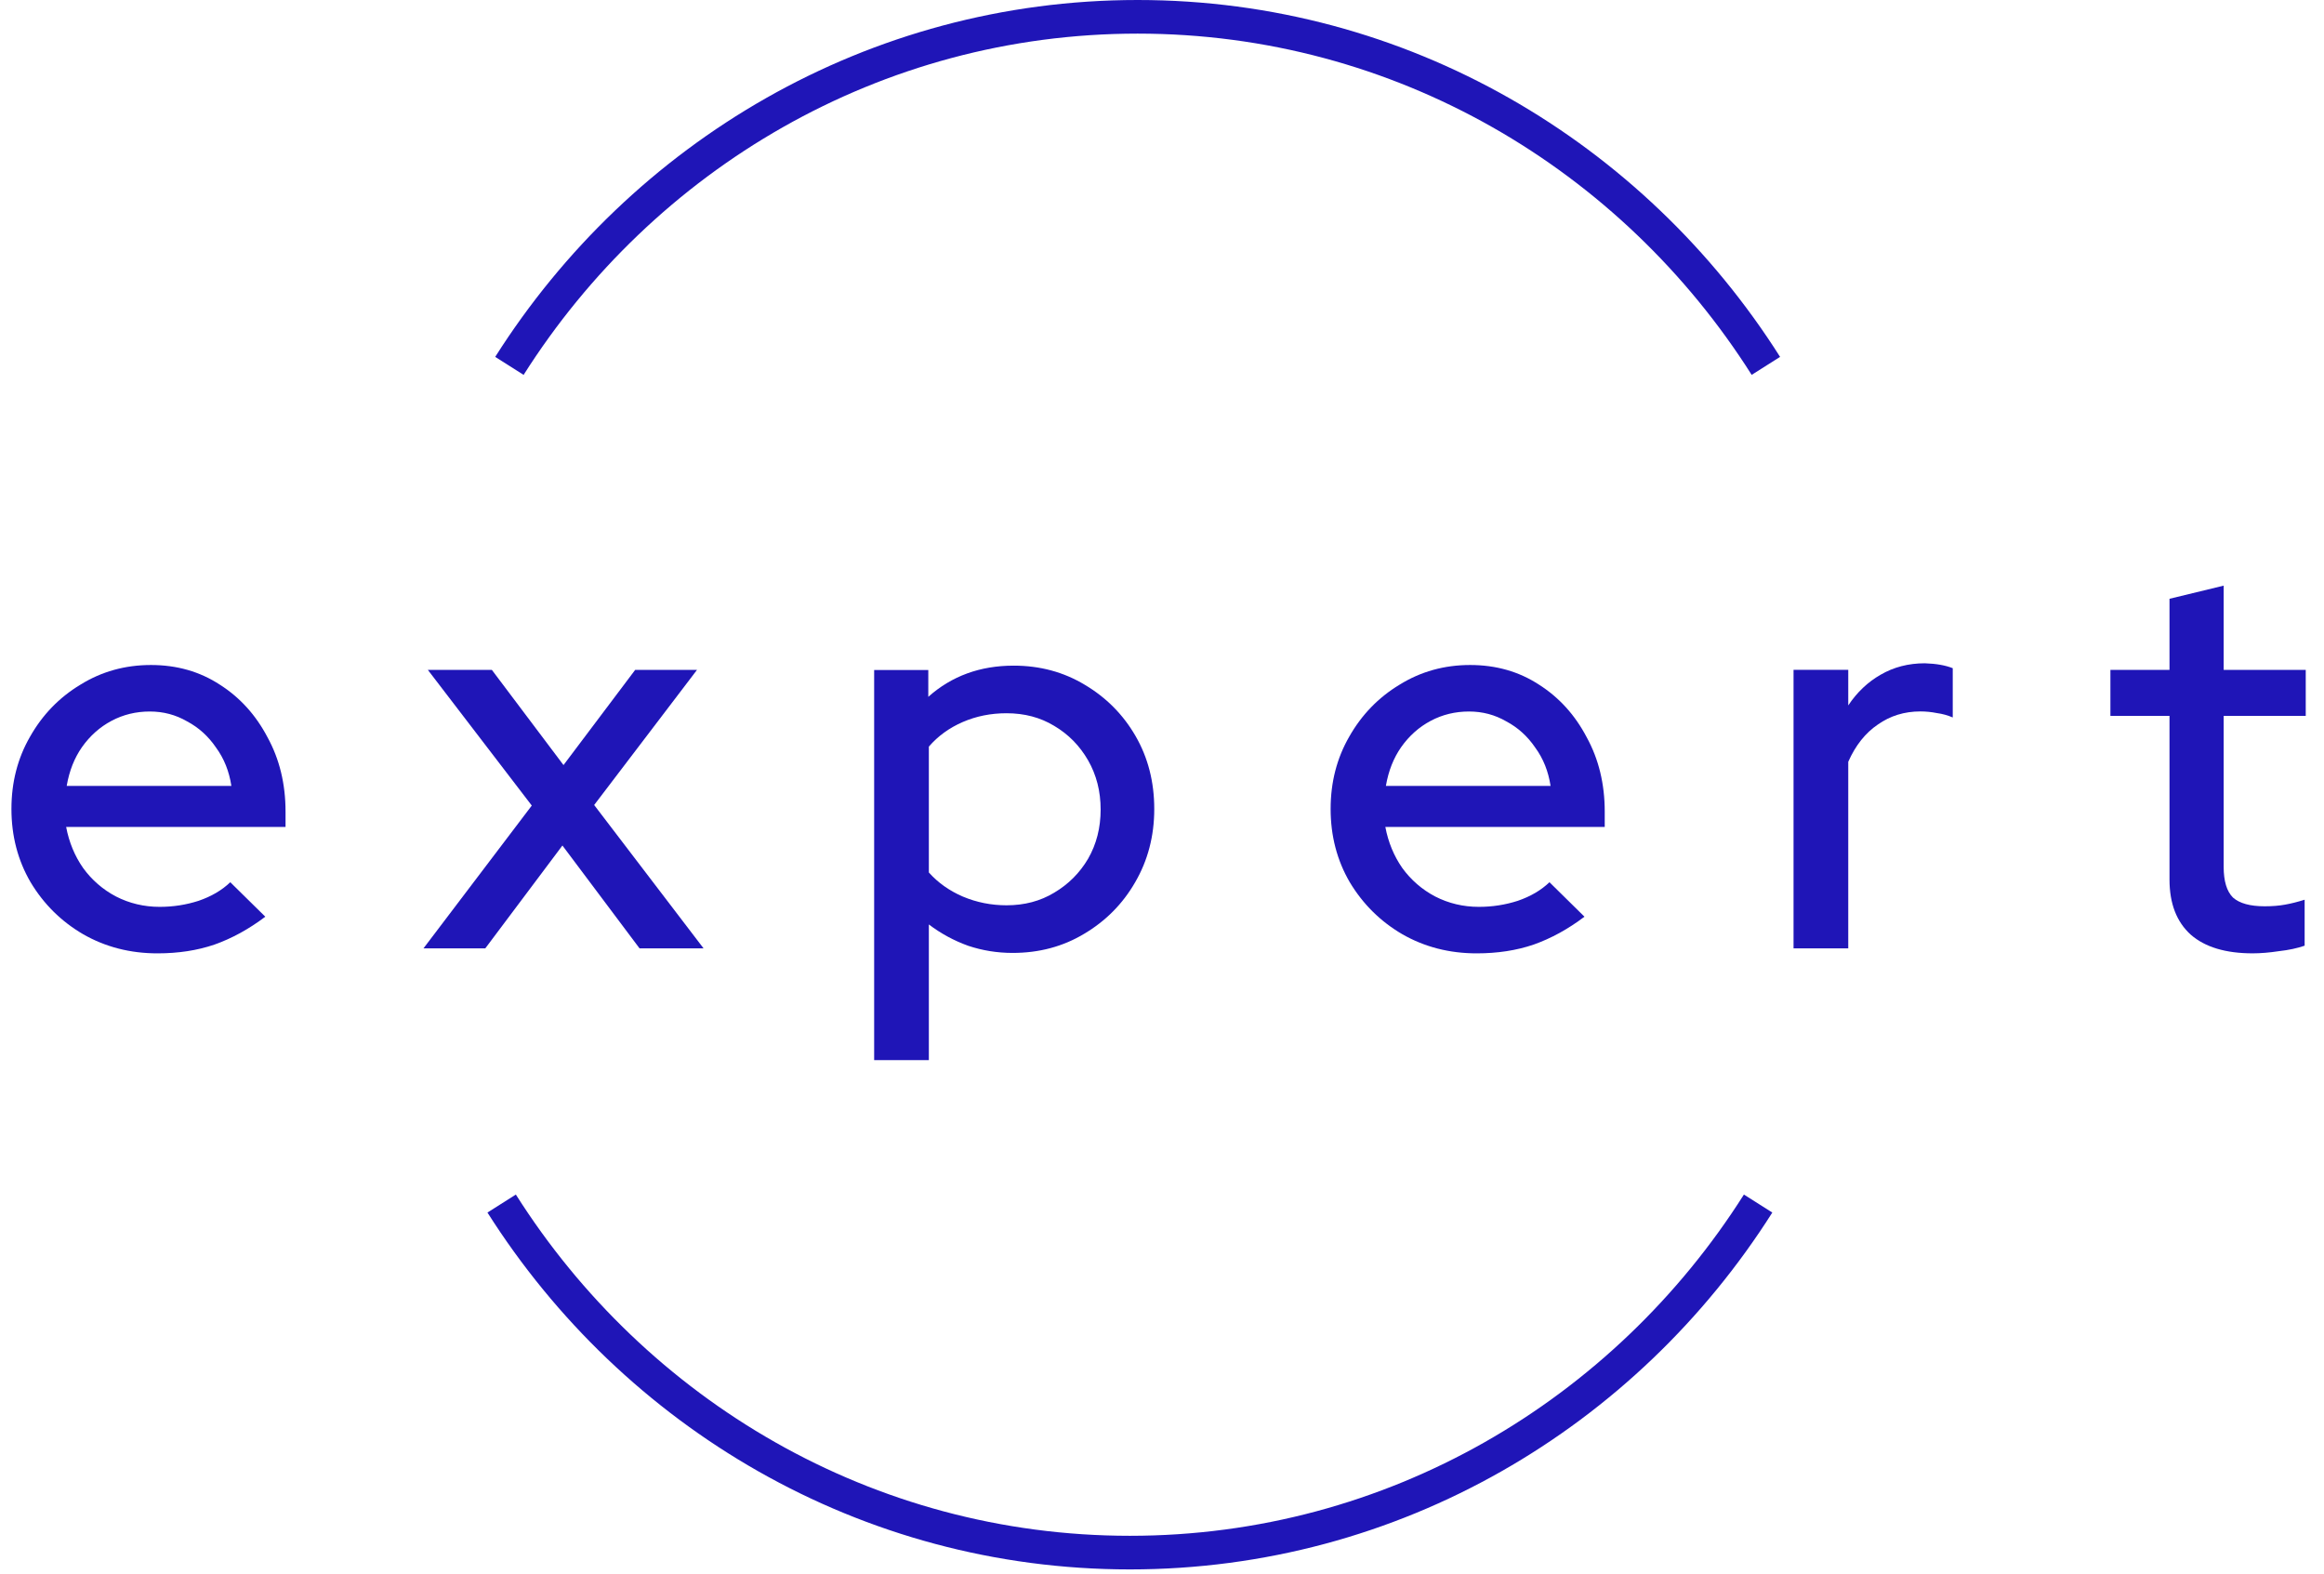
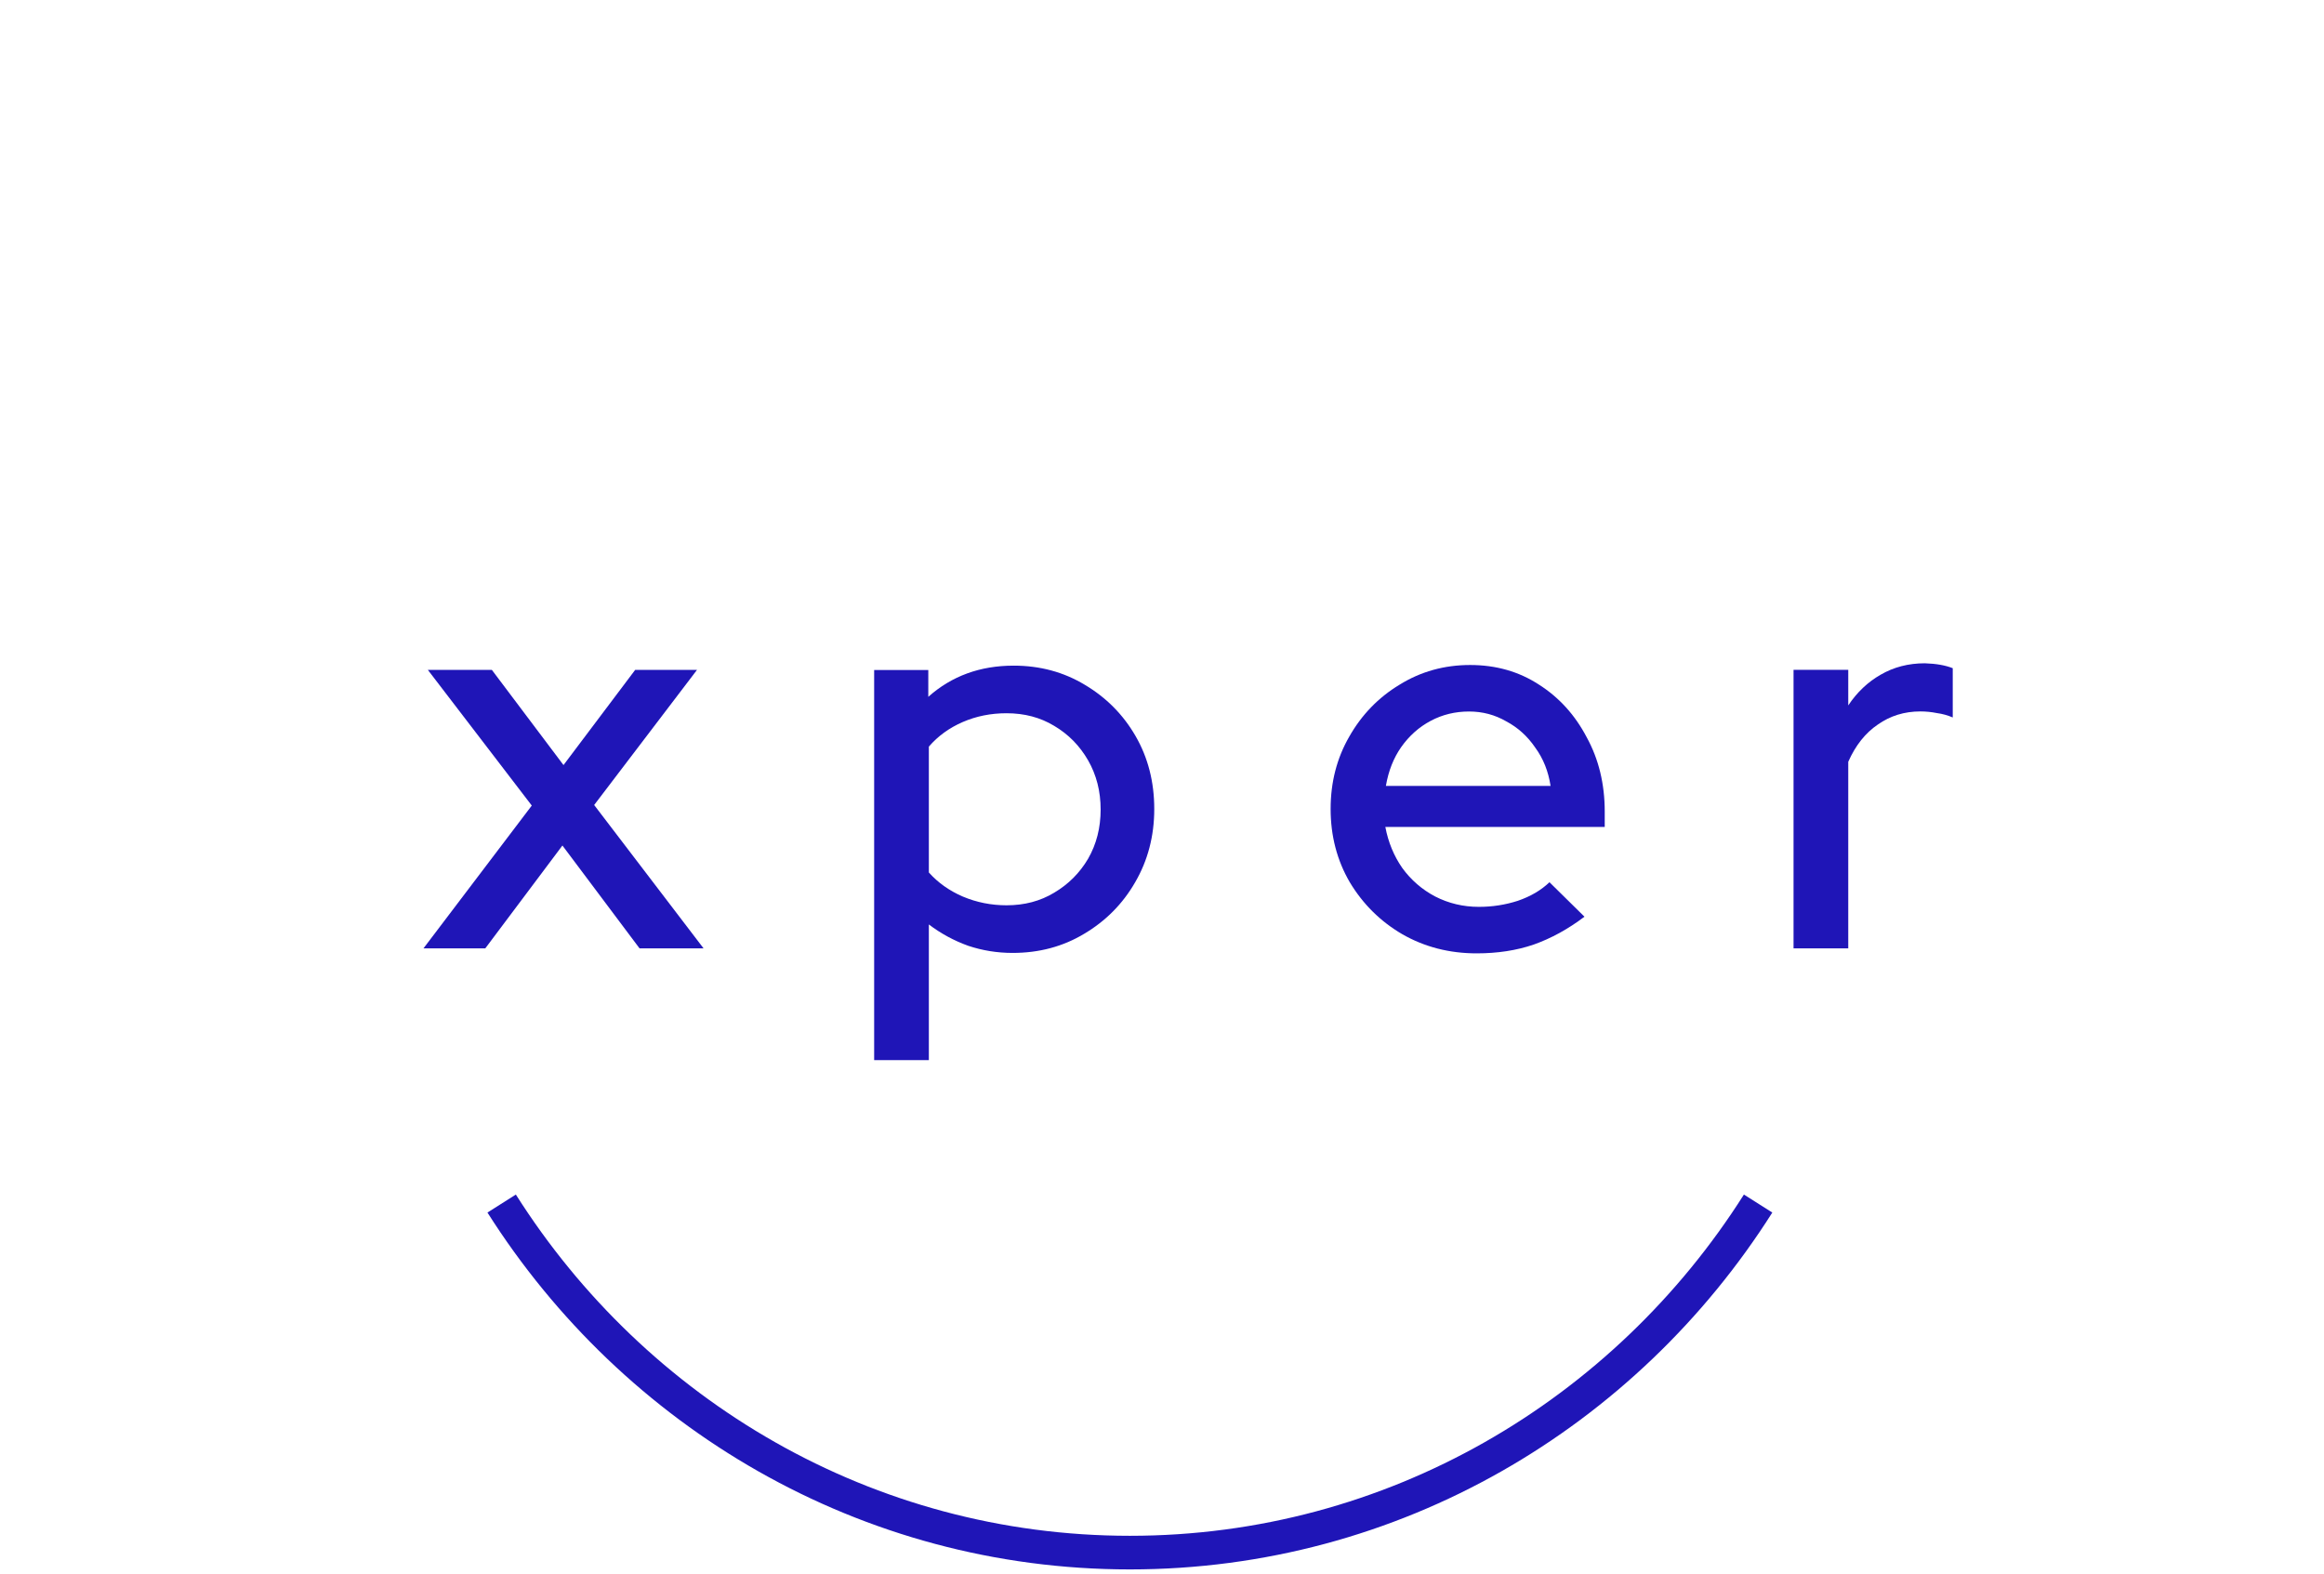
<svg xmlns="http://www.w3.org/2000/svg" viewBox="233 0 127 86">
-   <path fill-rule="evenodd" clip-rule="evenodd" d="M295.169 1.837C281.101 1.837 268.726 9.257 261.614 20.483L260.062 19.5C267.491 7.774 280.435 0 295.169 0C309.903 0 322.847 7.774 330.276 19.5L328.724 20.483C321.613 9.257 309.237 1.837 295.169 1.837Z" fill="#1F15B7" />
  <path fill-rule="evenodd" clip-rule="evenodd" d="M294.745 83.917C308.813 83.917 321.188 76.497 328.3 65.271L329.852 66.254C322.423 77.98 309.479 85.754 294.745 85.754C280.011 85.754 267.067 77.98 259.638 66.254L261.19 65.271C268.301 76.497 280.677 83.917 294.745 83.917Z" fill="#1F15B7" />
-   <path d="M356.102 52.091C354.627 52.091 353.5 51.752 352.723 51.075C351.946 50.377 351.557 49.371 351.557 48.055V39.116H348.328V36.604H351.557V32.718L354.517 32V36.604H359.002V39.116H354.517V47.367C354.517 48.145 354.686 48.703 355.025 49.042C355.384 49.361 355.962 49.52 356.759 49.52C357.178 49.52 357.547 49.49 357.866 49.431C358.204 49.371 358.563 49.281 358.942 49.161V51.673C358.543 51.812 358.075 51.912 357.537 51.972C357.018 52.051 356.54 52.091 356.102 52.091Z" fill="#1F15B7" />
  <path d="M331.012 51.819V36.601H334.002V38.544C334.48 37.827 335.068 37.269 335.765 36.87C336.483 36.452 337.29 36.242 338.187 36.242C338.805 36.262 339.313 36.352 339.712 36.511V39.202C339.433 39.083 339.144 39.003 338.845 38.963C338.546 38.903 338.247 38.873 337.948 38.873C337.071 38.873 336.294 39.112 335.616 39.591C334.938 40.049 334.4 40.727 334.002 41.624V51.819H331.012Z" fill="#1F15B7" />
  <path d="M313.698 52.092C312.203 52.092 310.847 51.743 309.631 51.046C308.436 50.348 307.479 49.401 306.761 48.205C306.064 47.01 305.715 45.674 305.715 44.199C305.715 42.744 306.054 41.428 306.731 40.253C307.409 39.057 308.326 38.11 309.482 37.412C310.638 36.695 311.924 36.336 313.339 36.336C314.754 36.336 316.01 36.695 317.106 37.412C318.202 38.11 319.069 39.067 319.707 40.282C320.365 41.478 320.694 42.834 320.694 44.349V45.186H308.705C308.864 46.023 309.173 46.77 309.631 47.428C310.11 48.086 310.708 48.604 311.425 48.983C312.163 49.361 312.96 49.551 313.817 49.551C314.555 49.551 315.262 49.441 315.94 49.222C316.638 48.983 317.216 48.644 317.674 48.205L319.587 50.089C318.691 50.767 317.764 51.275 316.807 51.614C315.87 51.933 314.834 52.092 313.698 52.092ZM308.735 42.943H317.734C317.614 42.146 317.335 41.449 316.897 40.85C316.478 40.233 315.95 39.754 315.312 39.415C314.694 39.057 314.016 38.877 313.279 38.877C312.522 38.877 311.824 39.047 311.186 39.386C310.548 39.724 310.01 40.203 309.572 40.821C309.153 41.419 308.874 42.126 308.735 42.943Z" fill="#1F15B7" />
  <path d="M280.77 57.927V36.61H283.729V38.075C285.005 36.939 286.56 36.371 288.393 36.371C289.829 36.371 291.124 36.72 292.28 37.417C293.456 38.115 294.383 39.052 295.061 40.228C295.738 41.404 296.077 42.729 296.077 44.204C296.077 45.679 295.728 47.015 295.031 48.211C294.353 49.387 293.426 50.323 292.25 51.021C291.094 51.719 289.789 52.068 288.334 52.068C287.497 52.068 286.689 51.938 285.912 51.679C285.135 51.4 284.417 51.011 283.759 50.513V57.927H280.77ZM288.005 49.466C288.981 49.466 289.849 49.237 290.606 48.779C291.383 48.32 292.001 47.702 292.46 46.925C292.918 46.128 293.147 45.231 293.147 44.234C293.147 43.238 292.918 42.341 292.46 41.543C292.001 40.746 291.383 40.118 290.606 39.66C289.849 39.201 288.981 38.972 288.005 38.972C287.148 38.972 286.35 39.132 285.613 39.451C284.876 39.77 284.258 40.218 283.759 40.796V47.672C284.258 48.231 284.876 48.669 285.613 48.988C286.37 49.307 287.168 49.466 288.005 49.466Z" fill="#1F15B7" />
  <path d="M256.141 51.82L262.06 44.016L256.38 36.602H259.878L263.794 41.804L267.711 36.602H271.09L265.469 43.986L271.448 51.82H267.95L263.735 46.199L259.519 51.82H256.141Z" fill="#1F15B7" />
-   <path d="M241.608 52.092C240.113 52.092 238.757 51.743 237.542 51.046C236.346 50.348 235.389 49.401 234.671 48.205C233.974 47.01 233.625 45.674 233.625 44.199C233.625 42.744 233.964 41.428 234.642 40.253C235.319 39.057 236.236 38.11 237.392 37.412C238.548 36.695 239.834 36.336 241.249 36.336C242.664 36.336 243.92 36.695 245.016 37.412C246.112 38.11 246.979 39.067 247.617 40.282C248.275 41.478 248.604 42.834 248.604 44.349V45.186H236.615C236.774 46.023 237.083 46.77 237.542 47.428C238.02 48.086 238.618 48.604 239.335 48.983C240.073 49.361 240.87 49.551 241.727 49.551C242.465 49.551 243.172 49.441 243.85 49.222C244.548 48.983 245.126 48.644 245.584 48.205L247.498 50.089C246.601 50.767 245.674 51.275 244.717 51.614C243.78 51.933 242.744 52.092 241.608 52.092ZM236.645 42.943H245.644C245.524 42.146 245.245 41.449 244.807 40.85C244.388 40.233 243.86 39.754 243.222 39.415C242.604 39.057 241.927 38.877 241.189 38.877C240.432 38.877 239.734 39.047 239.096 39.386C238.458 39.724 237.92 40.203 237.482 40.821C237.063 41.419 236.784 42.126 236.645 42.943Z" fill="#1F15B7" />
</svg>